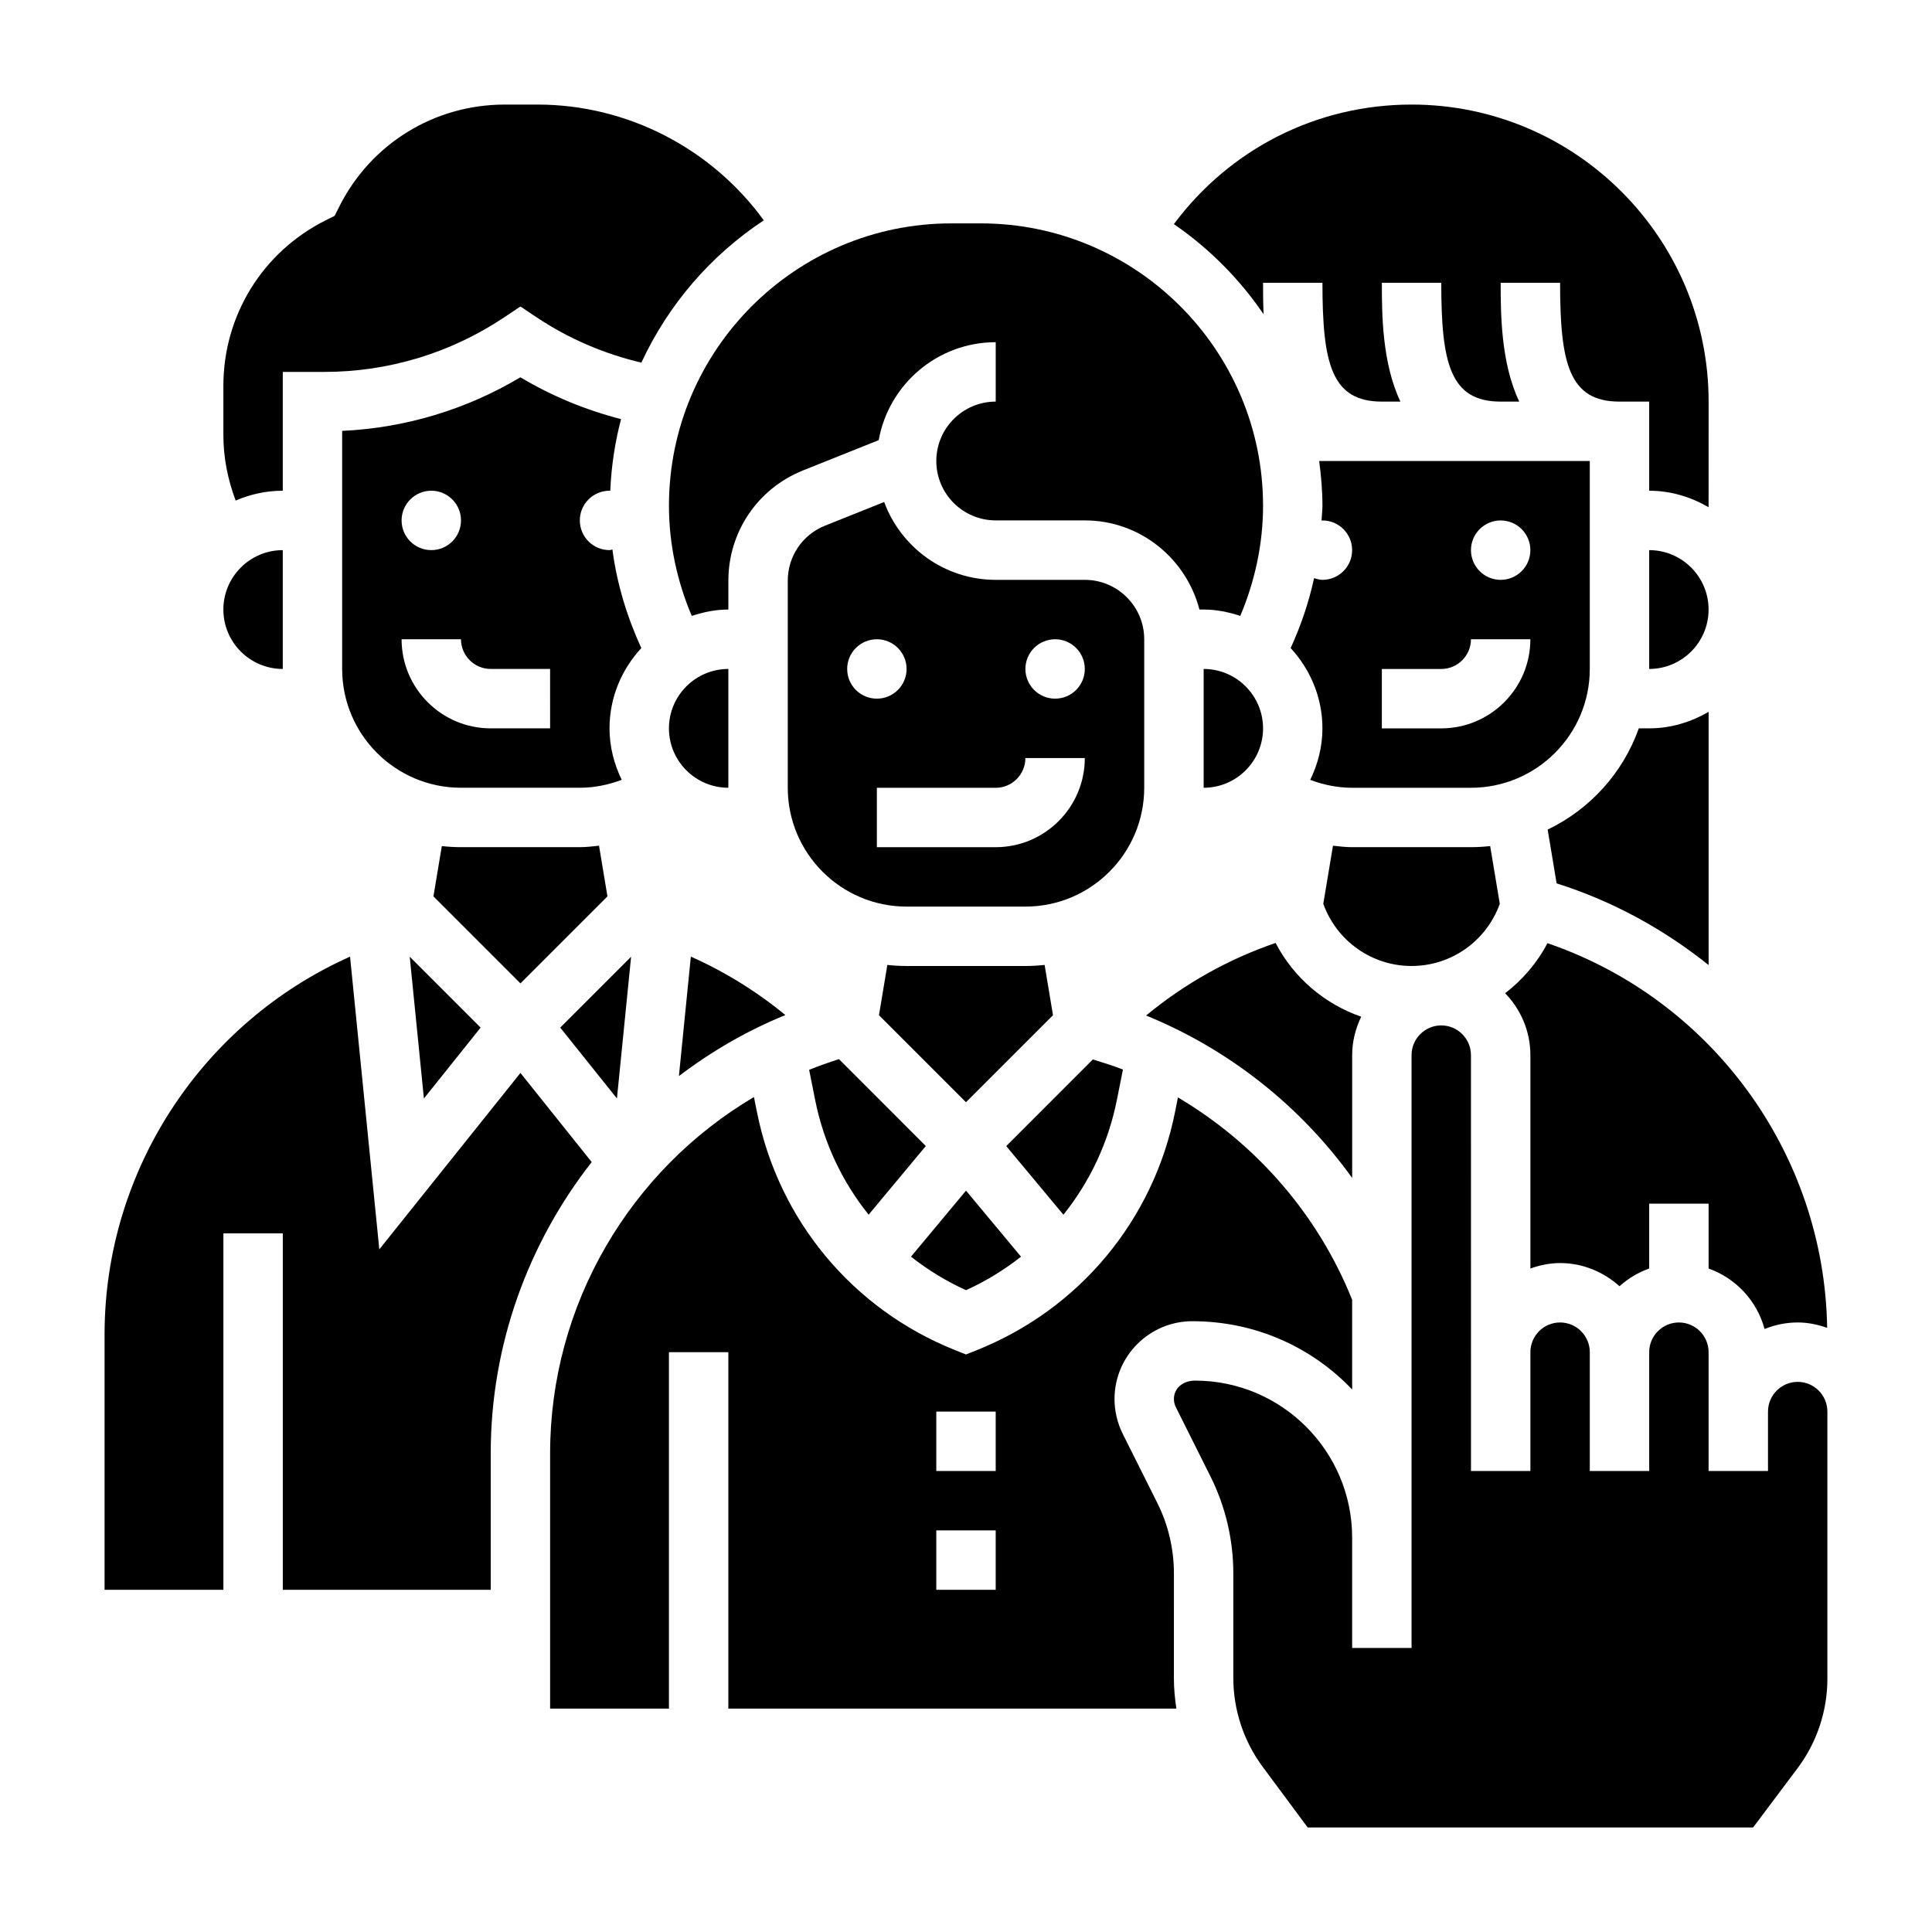
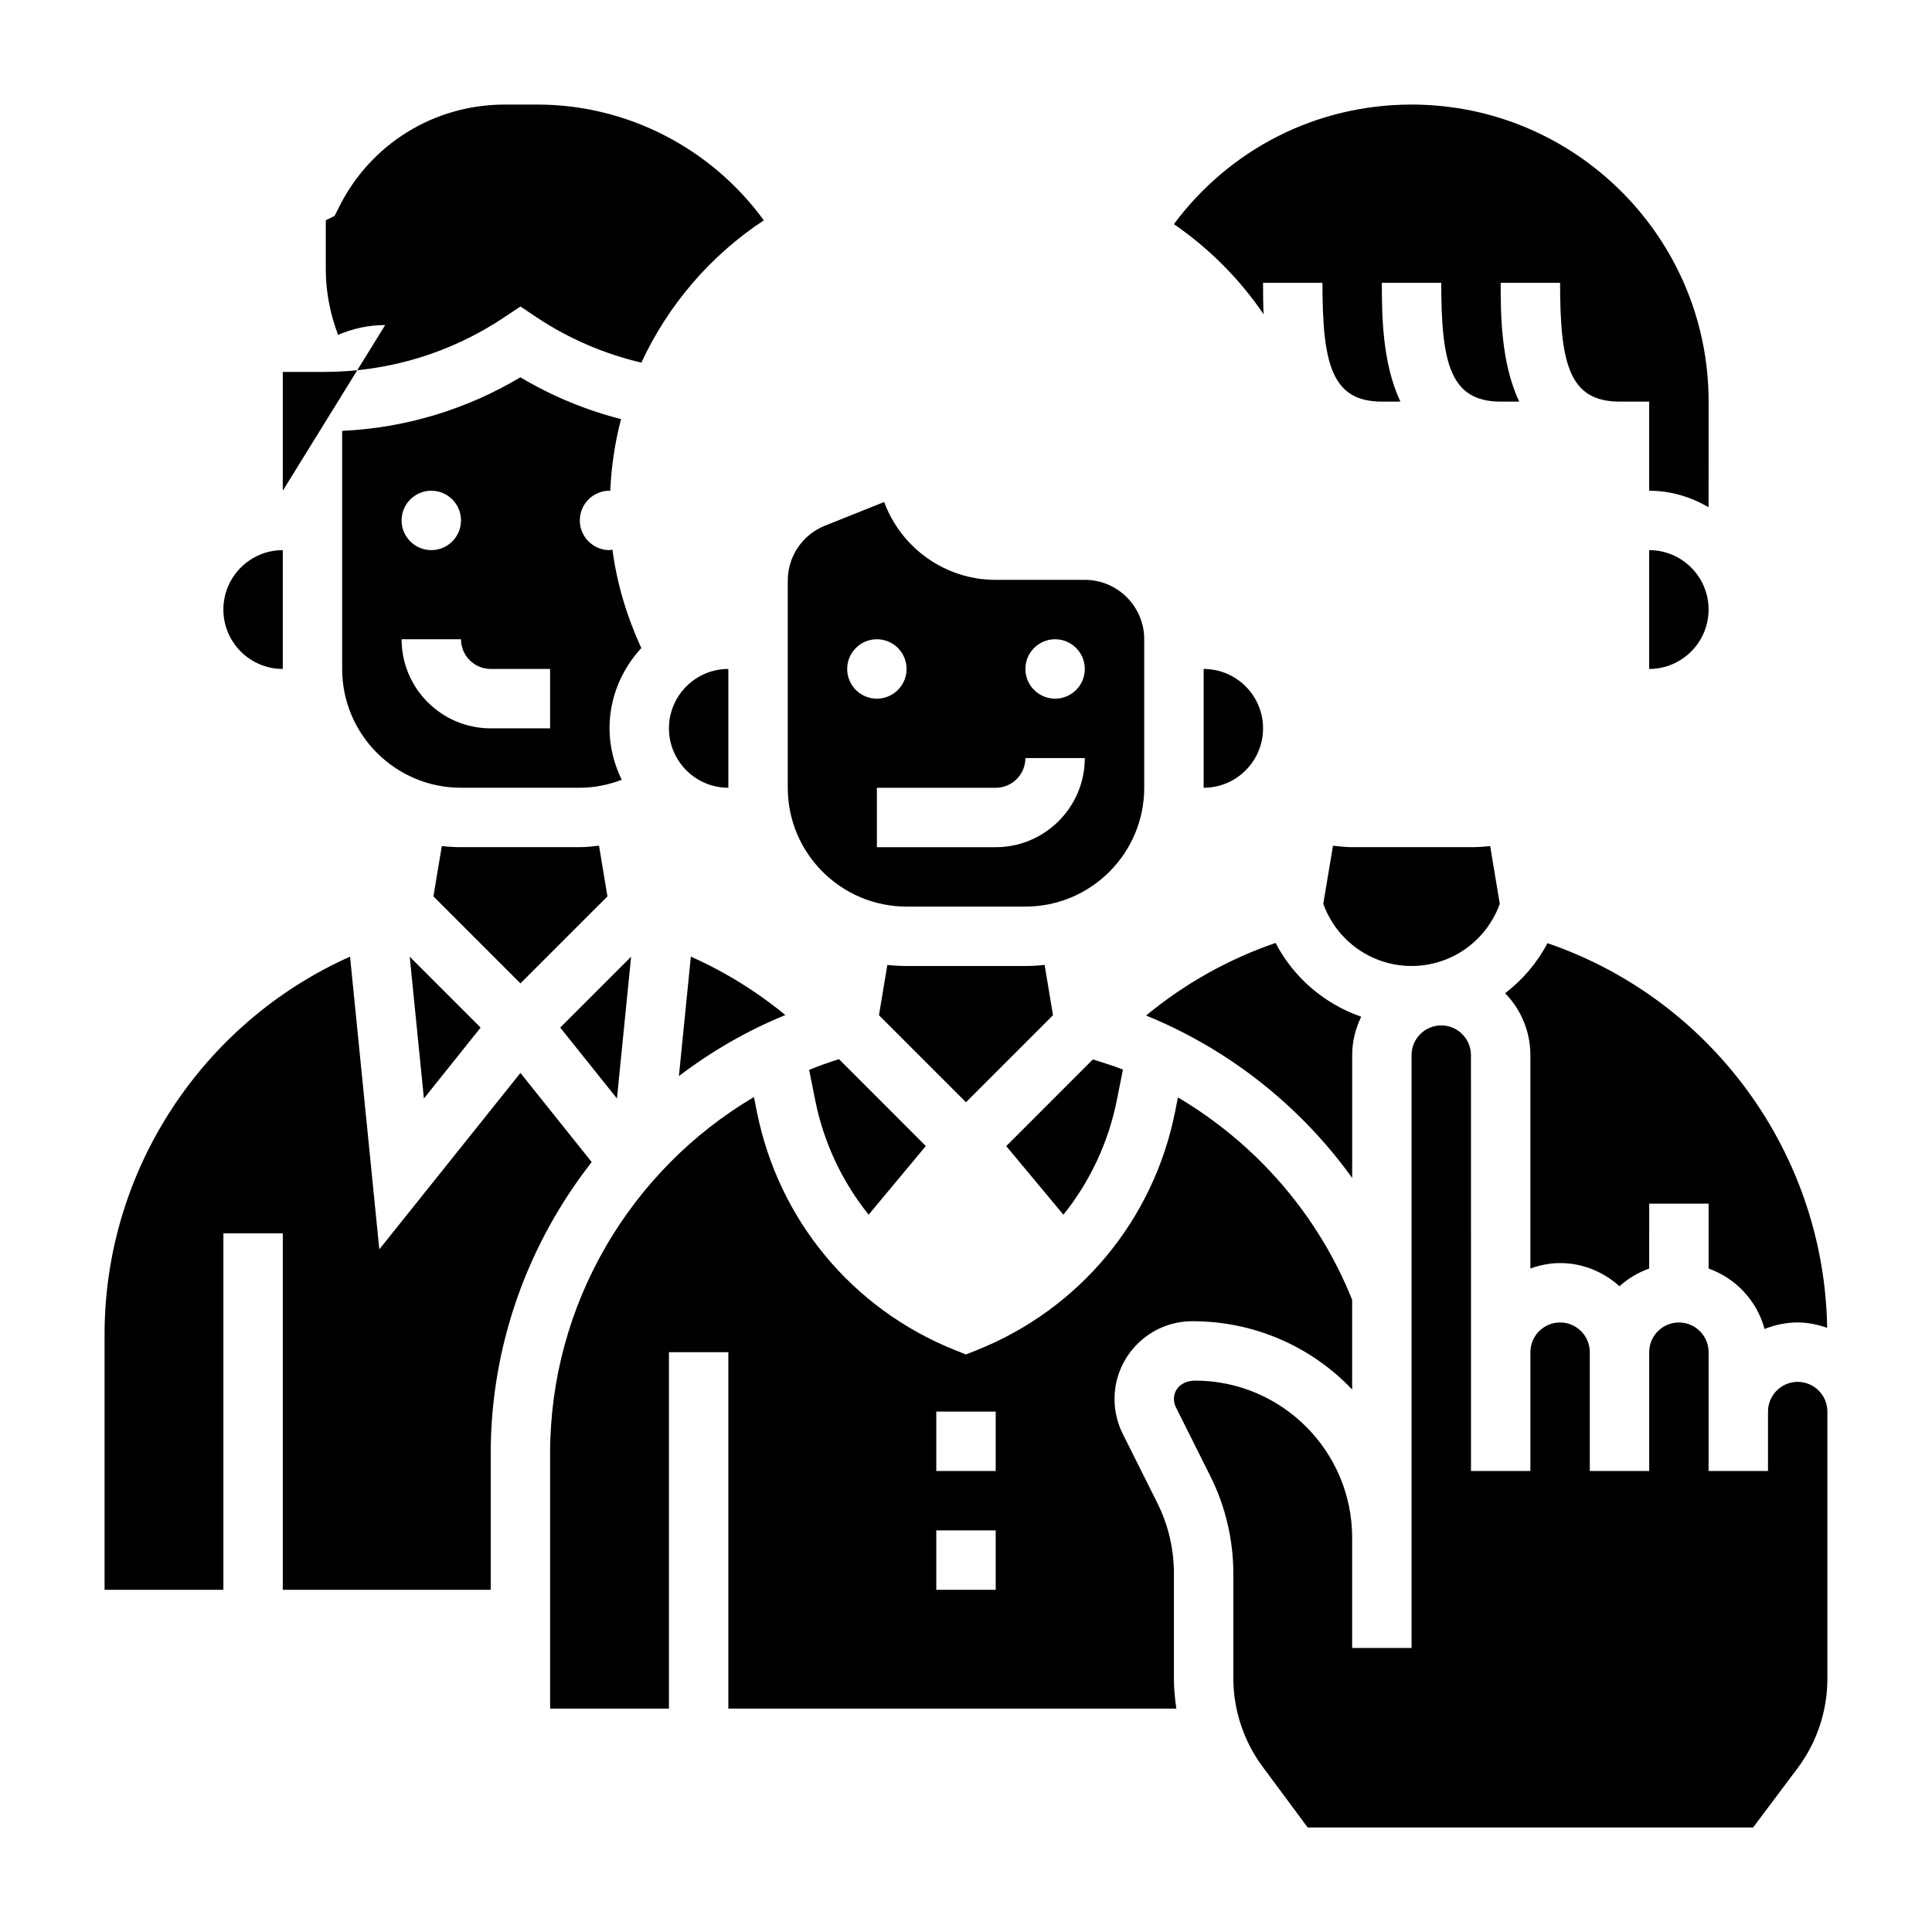
<svg xmlns="http://www.w3.org/2000/svg" fill="#000000" width="800px" height="800px" version="1.1" viewBox="144 144 512 512">
  <g>
    <path d="m581.05 289.79v31.488c8.684 0 15.742-7.062 15.742-15.742 0.004-8.684-7.059-15.746-15.742-15.746z" />
    <path d="m502.34 456.17v-32.559c0-3.652 0.906-7.078 2.394-10.172-9.691-3.371-17.871-10.289-22.688-19.547-12.531 4.281-24.145 10.824-34.32 19.23 21.934 8.953 40.867 23.934 54.613 43.047z" />
    <path d="m439.96 435.61 1.629-8.156c-2.59-1.047-5.297-1.844-7.973-2.691l-22.953 22.961 15.152 18.191c6.957-8.676 11.879-19.004 14.145-30.305z" />
-     <path d="m578.3 337.02c-4.195 11.816-12.949 21.453-24.152 26.828l2.371 14.25c14.941 4.731 28.48 12.203 40.281 21.656v-67.109c-4.652 2.703-9.984 4.375-15.746 4.375z" />
    <path d="m541.46 383.52-2.551-15.305c-1.676 0.188-3.367 0.293-5.09 0.293h-31.488c-1.715 0-3.394-0.203-5.078-0.387l-2.566 15.398c3.559 9.863 12.855 16.477 23.387 16.477 10.535 0 19.832-6.613 23.387-16.477z" />
-     <path d="m565.31 321.28v-55.105h-71.715c0.512 3.891 0.867 7.832 0.867 11.855 0 1.316-0.188 2.621-0.242 3.938 0.082 0 0.152-0.047 0.238-0.047 4.344 0 7.871 3.527 7.871 7.871s-3.527 7.871-7.871 7.871c-0.789 0-1.496-0.234-2.211-0.449-1.387 6.383-3.488 12.578-6.211 18.531 5.18 5.621 8.422 13.055 8.422 21.281 0 4.902-1.227 9.492-3.234 13.641 3.527 1.332 7.258 2.102 11.109 2.102h31.488c17.363 0 31.488-14.121 31.488-31.488zm-39.363 15.746h-15.742v-15.742h15.742c4.336 0 7.871-3.535 7.871-7.871h15.742c0.004 13.016-10.59 23.613-23.613 23.613zm15.746-39.359c-4.344 0-7.871-3.527-7.871-7.871s3.527-7.871 7.871-7.871 7.871 3.527 7.871 7.871-3.527 7.871-7.871 7.871z" />
    <path d="m352.13 413c-7.621-6.266-16.043-11.477-25.047-15.484l-3.164 31.652c8.57-6.512 18-12.012 28.211-16.168z" />
    <path d="m611.63 496.2c2.727-1.094 5.676-1.734 8.785-1.734 2.746 0 5.344 0.559 7.801 1.426-0.738-46.273-30.668-87.082-74.129-101.94-2.746 5.266-6.629 9.723-11.211 13.266 4.125 4.25 6.691 10.027 6.691 16.402v56.551c2.473-0.879 5.102-1.445 7.871-1.445 6.07 0 11.555 2.371 15.742 6.141 2.273-2.047 4.93-3.644 7.871-4.691l0.004-17.191h15.742v17.191c7.238 2.582 12.809 8.547 14.832 16.027z" />
    <path d="m337.02 321.28c-8.684 0-15.742 7.062-15.742 15.742 0 8.684 7.062 15.742 15.742 15.742z" />
    <path d="m384.25 400c-1.723 0-3.418-0.102-5.094-0.285l-2.219 13.328 23.059 23.059 23.059-23.059-2.219-13.328c-1.68 0.18-3.375 0.285-5.098 0.285z" />
    <path d="m374.2 465.9 15.152-18.191-23.02-23.027c-2.684 0.852-5.32 1.793-7.902 2.832l1.613 8.078c2.269 11.312 7.188 21.641 14.156 30.309z" />
-     <path d="m414.58 477.03-14.578-17.5-14.578 17.5c4.441 3.496 9.312 6.496 14.578 8.879 5.266-2.387 10.145-5.387 14.578-8.879z" />
    <path d="m447.23 352.77v-39.359c0-8.684-7.062-15.742-15.742-15.742h-23.617c-13.547 0-25.129-8.605-29.559-20.633l-15.648 6.258c-6.008 2.398-9.898 8.137-9.898 14.617v54.859c0 17.367 14.121 31.488 31.488 31.488h31.488c17.367 0 31.488-14.121 31.488-31.488zm-78.719-31.488c0-4.344 3.527-7.871 7.871-7.871s7.871 3.527 7.871 7.871-3.527 7.871-7.871 7.871c-4.348 0-7.871-3.523-7.871-7.871zm39.359 47.234h-31.488v-15.742h31.488c4.336 0 7.871-3.535 7.871-7.871h15.742c0.004 13.016-10.594 23.613-23.613 23.613zm15.742-39.363c-4.344 0-7.871-3.527-7.871-7.871s3.527-7.871 7.871-7.871 7.871 3.527 7.871 7.871c0.004 4.348-3.523 7.871-7.871 7.871z" />
    <path d="m462.98 321.28v31.488c8.684 0 15.742-7.062 15.742-15.742 0-8.684-7.062-15.746-15.742-15.746z" />
    <path d="m218.94 321.28v-31.488c-8.684 0-15.742 7.062-15.742 15.742 0 8.688 7.059 15.746 15.742 15.746z" />
    <path d="m281.92 428.34-37.398 46.75-7.754-77.57c-38.992 17.391-65.055 56.445-65.055 100.11v67.684h31.488v-94.465h15.742v94.465h55.105v-36.195c0-28.703 9.918-55.633 26.758-77.16z" />
    <path d="m306.3 289.63c-0.266 0.031-0.496 0.156-0.77 0.156-4.344 0-7.871-3.527-7.871-7.871s3.527-7.871 7.871-7.871c0.07 0 0.125 0.039 0.195 0.039 0.285-6.543 1.25-12.895 2.859-19.012-9.391-2.41-18.324-6.102-26.68-11.082-14.367 8.566-30.52 13.422-47.23 14.199v63.086c0 17.367 14.121 31.488 31.488 31.488h31.488c3.848 0 7.582-0.77 11.109-2.102-2.004-4.148-3.231-8.738-3.231-13.641 0-8.227 3.242-15.656 8.422-21.27-3.801-8.301-6.477-17.078-7.652-26.121zm-48.004-15.586c4.344 0 7.871 3.527 7.871 7.871s-3.527 7.871-7.871 7.871-7.871-3.527-7.871-7.871 3.527-7.871 7.871-7.871zm31.488 62.977h-15.742c-13.02 0-23.617-10.598-23.617-23.617h15.742c0 4.336 3.535 7.871 7.871 7.871h15.742z" />
    <path d="m311.25 397.54-18.785 18.781 15.031 18.785z" />
    <path d="m455.1 560.92c0-6.43-1.52-12.871-4.394-18.609l-9.18-18.352c-1.414-2.848-2.168-6.035-2.168-9.215 0.008-11.367 9.25-20.609 20.617-20.609 16.824 0 31.805 6.992 42.359 18.098v-23.773c-9.07-22.656-25.512-41.406-46.168-53.633l-0.77 3.863c-5.731 28.652-25.34 52.23-52.469 63.086l-2.93 1.168-2.93-1.164c-27.129-10.848-46.742-34.434-52.469-63.078l-0.797-3.977c-32.777 19.363-54.016 55-54.016 94.395v67.684h31.488v-94.465h15.742v94.465h118.73c-0.398-2.672-0.652-5.371-0.652-8.07zm-47.23 4.394h-15.742v-15.742h15.742zm0-31.488h-15.742v-15.742h15.742z" />
    <path d="m620.41 510.21c-4.336 0-7.871 3.535-7.871 7.871v15.742h-15.742v-31.484c0-4.336-3.535-7.871-7.871-7.871-4.336 0-7.871 3.535-7.871 7.871v31.488h-15.742v-31.488c0-4.336-3.535-7.871-7.871-7.871-4.336 0-7.871 3.535-7.871 7.871v31.488h-15.742v-31.488l-0.008-78.723c0-4.336-3.535-7.871-7.871-7.871s-7.871 3.535-7.871 7.871v157.11h-15.742v-29.227c0-22.945-18.664-41.613-41.613-41.621-3.441 0-5.621 2.18-5.621 4.863 0 0.746 0.18 1.504 0.52 2.188l9.172 18.344c3.957 7.914 6.051 16.785 6.051 25.648v27.805c0 8.391 2.754 16.727 7.754 23.457l11.949 16.109h118.05l11.809-15.742c5.078-6.762 7.871-15.152 7.871-23.617v-70.848c0.004-4.34-3.531-7.875-7.871-7.875z" />
-     <path d="m321.28 278.03c0 10.043 2.133 19.973 6.039 29.191 3.078-1.004 6.297-1.688 9.707-1.688v-7.629c0-12.949 7.769-24.426 19.789-29.238l20.051-8.023c2.629-14.734 15.531-25.957 31.008-25.957v15.742c-8.684 0-15.742 7.062-15.742 15.742 0 8.684 7.062 15.742 15.742 15.742h23.617c14.625 0 26.852 10.078 30.371 23.617l1.117 0.004c3.41 0 6.629 0.684 9.707 1.684 3.902-9.219 6.035-19.152 6.035-29.188 0-41.258-33.574-74.832-74.832-74.832h-7.769c-41.266 0-74.84 33.574-74.84 74.832z" />
    <path d="m304.98 381.55-2.234-13.43c-1.688 0.18-3.363 0.387-5.078 0.387h-31.488c-1.723 0-3.418-0.102-5.094-0.285l-2.219 13.328 23.055 23.059z" />
-     <path d="m218.94 274.05v-31.488h10.98c17.012 0 33.48-4.984 47.633-14.422l4.363-2.914 4.367 2.914c8.508 5.668 17.82 9.621 27.688 11.965 7.133-15.391 18.406-28.457 32.449-37.715-13.871-19.051-36.148-30.676-59.953-30.676h-8.699c-18.711 0-35.543 10.398-43.91 27.137l-1.172 2.348-2.348 1.172c-16.742 8.371-27.141 25.195-27.141 43.906v13.027c0 5.953 1.164 11.816 3.258 17.352 3.832-1.66 8.047-2.606 12.484-2.606z" />
+     <path d="m218.94 274.05v-31.488h10.98c17.012 0 33.48-4.984 47.633-14.422l4.363-2.914 4.367 2.914c8.508 5.668 17.82 9.621 27.688 11.965 7.133-15.391 18.406-28.457 32.449-37.715-13.871-19.051-36.148-30.676-59.953-30.676h-8.699c-18.711 0-35.543 10.398-43.91 27.137l-1.172 2.348-2.348 1.172v13.027c0 5.953 1.164 11.816 3.258 17.352 3.832-1.66 8.047-2.606 12.484-2.606z" />
    <path d="m478.86 227.27c-0.125-3.055-0.141-5.91-0.141-8.328h15.742c0 21.332 2.356 31.488 15.742 31.488h4.922c-4.871-10.281-4.918-23.262-4.918-31.488h15.742c0 21.332 2.356 31.488 15.742 31.488h4.922c-4.871-10.281-4.918-23.262-4.918-31.488h15.742c0 21.332 2.356 31.488 15.742 31.488h7.871v23.617c5.762 0 11.09 1.668 15.742 4.375l0.008-27.992c0-43.406-35.312-78.719-78.719-78.719-25.191 0-48.16 11.77-62.992 31.684 9.324 6.414 17.402 14.508 23.77 23.875z" />
    <path d="m256.34 435.11 15.027-18.785-18.785-18.781z" />
  </g>
</svg>